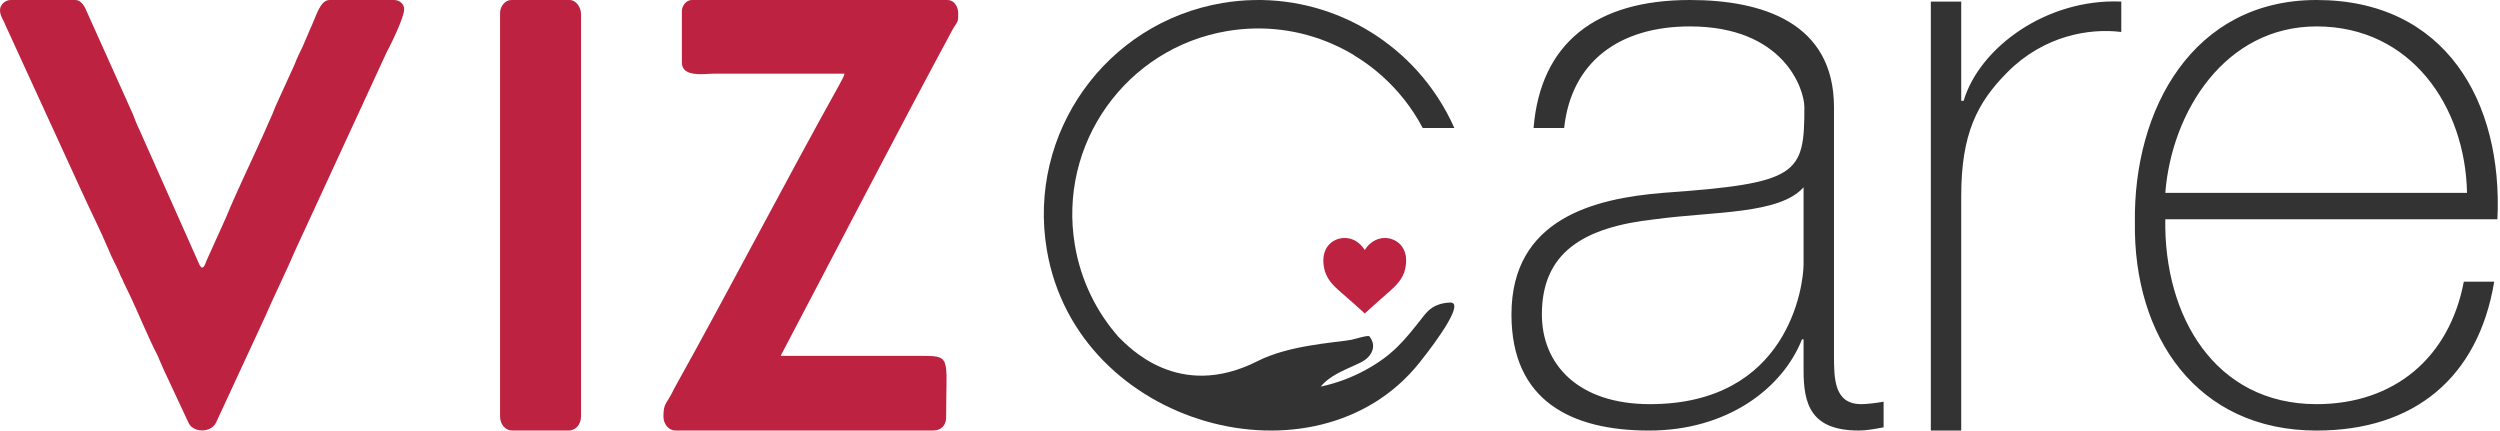
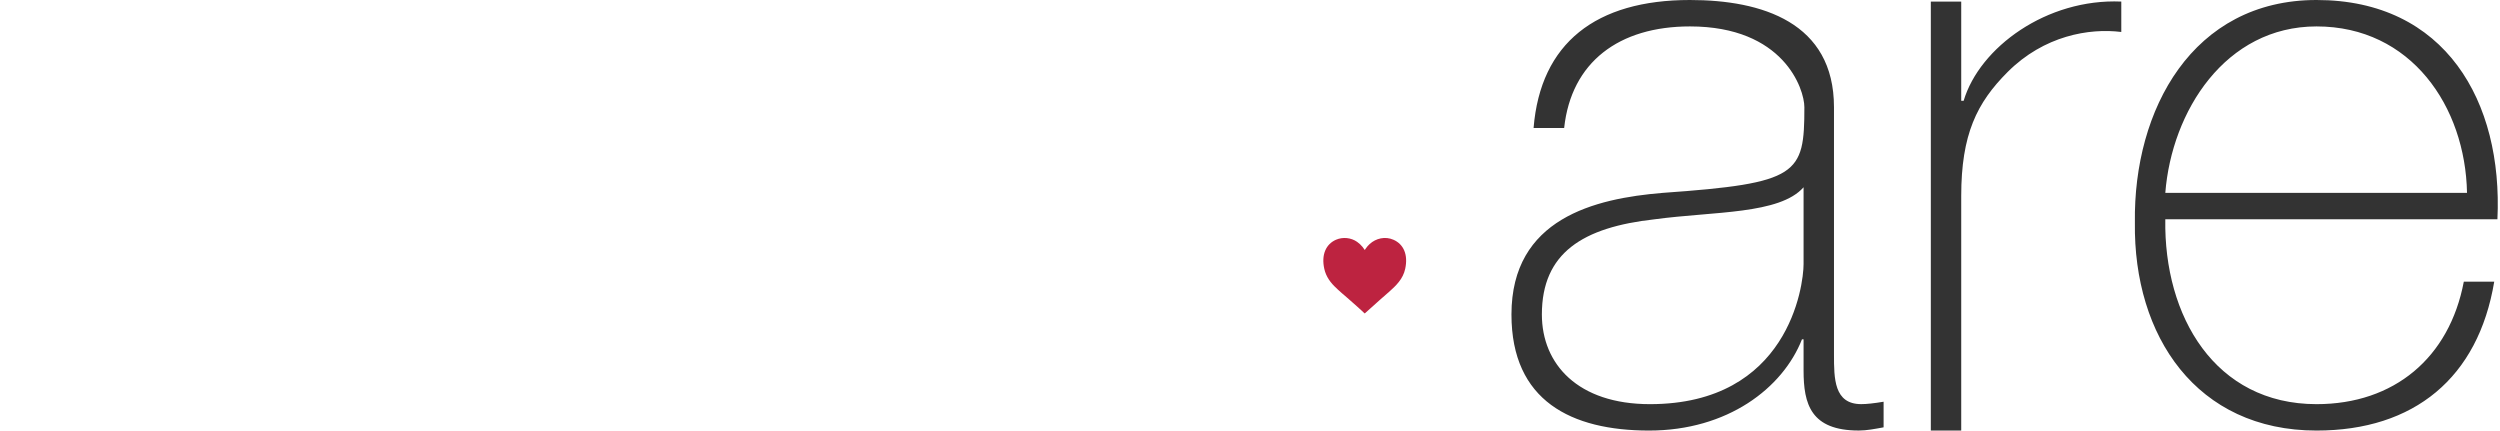
<svg xmlns="http://www.w3.org/2000/svg" width="180" height="31" viewBox="0 0 180 31" fill="none">
-   <path fill-rule="evenodd" clip-rule="evenodd" d="M49.096 0.794V4.511C49.096 5.593 50.733 5.305 51.398 5.305H60.808C60.756 5.542 60.552 5.846 60.45 6.066C56.469 13.217 52.52 20.842 48.534 27.989C48.022 29.103 47.767 28.951 47.767 29.982C47.767 30.523 48.124 30.996 48.636 30.996H67.2C67.763 30.996 68.121 30.624 68.121 30.05C68.121 25.488 68.581 25.623 65.973 25.623H56.205C60.276 17.899 64.484 9.732 68.632 2.044C68.99 1.487 68.99 1.571 68.99 0.946C68.99 0.456 68.683 0 68.223 0H49.812C49.403 0 49.096 0.422 49.096 0.794ZM0 0.727C0 1.166 0.256 1.436 0.358 1.74L5.83 13.669C6.444 15.037 7.262 16.643 7.825 17.994C8.08 18.653 8.438 19.211 8.694 19.887C8.796 20.073 8.847 20.157 8.899 20.326L9.359 21.272C9.973 22.573 10.689 24.331 11.353 25.614C11.507 25.953 11.609 26.223 11.762 26.561L13.553 30.396C13.86 31.156 15.138 31.207 15.547 30.447L19.076 22.827C19.638 21.509 20.764 19.211 21.224 18.096L27.821 3.802C28.179 3.126 29.1 1.25 29.1 0.659C29.1 0.27 28.742 0 28.384 0H23.73C23.014 0 22.758 1.233 22.298 2.163C22.144 2.568 21.94 2.974 21.786 3.362C21.582 3.802 21.377 4.173 21.224 4.613L20.099 7.079C19.894 7.502 19.741 7.874 19.587 8.279C19.383 8.702 19.229 9.09 19.025 9.546C18.155 11.506 17.081 13.686 16.263 15.68L14.882 18.738C14.736 19.13 14.597 19.497 14.376 19.09L10.075 9.428C9.87 9.006 9.717 8.617 9.564 8.212L6.29 0.929C6.137 0.541 5.881 0 5.421 0H0.767C0.358 0 0 0.355 0 0.727ZM36.004 0.946V29.982C36.004 30.523 36.362 30.996 36.873 30.996H40.964C41.476 30.996 41.834 30.523 41.834 29.982V1.014C41.834 0.524 41.476 0 41.016 0H36.822C36.362 0 36.004 0.456 36.004 0.946Z" fill="#BD2340" />
  <path fill-rule="evenodd" clip-rule="evenodd" d="M98.261 22.57L99.517 21.444C99.536 21.427 99.551 21.42 99.57 21.403L99.929 21.085C99.948 21.068 99.962 21.06 99.981 21.043C100.515 20.567 101.015 20.094 101.174 19.357C101.397 18.326 101.054 17.583 100.332 17.263C99.741 17 99.065 17.153 98.611 17.576C98.484 17.694 98.444 17.747 98.343 17.883C98.315 17.92 98.289 17.974 98.261 17.999L98.105 17.78C97.992 17.641 97.854 17.513 97.711 17.413C97.28 17.11 96.687 17.048 96.198 17.259C95.475 17.572 95.121 18.328 95.349 19.357C95.473 19.922 95.812 20.381 96.233 20.757C96.269 20.788 96.291 20.82 96.327 20.85C96.368 20.885 96.391 20.902 96.432 20.944C96.451 20.963 96.462 20.969 96.483 20.987C96.502 21.003 96.511 21.016 96.53 21.033L96.635 21.126C96.703 21.183 96.771 21.24 96.838 21.299L97.25 21.659C97.283 21.691 97.31 21.712 97.349 21.747L97.753 22.105C97.791 22.136 97.818 22.168 97.856 22.199L98.059 22.382C98.099 22.423 98.115 22.44 98.154 22.474C98.174 22.491 98.185 22.501 98.204 22.519L98.261 22.57Z" fill="#BD2340" />
-   <path d="M75.373 17.996C74.663 13.8 75.723 9.71 78.01 6.492C80.296 3.274 83.811 0.929 88.011 0.218C91.075 -0.3 94.083 0.125 96.737 1.283C99.447 2.465 101.785 4.411 103.436 6.894L103.487 6.971C103.955 7.681 104.366 8.432 104.713 9.215H102.436C102.233 8.83 102.011 8.455 101.772 8.093L101.771 8.094C101.682 7.957 101.589 7.822 101.495 7.689L101.487 7.677L101.428 7.596L101.424 7.59C100.541 6.376 99.459 5.315 98.224 4.457C97.988 4.293 97.748 4.137 97.501 3.989L97.503 3.98C96.995 3.672 96.466 3.398 95.919 3.159C93.62 2.156 91.01 1.788 88.348 2.238C84.707 2.854 81.66 4.888 79.677 7.678C77.695 10.467 76.777 14.015 77.393 17.66C77.824 20.207 78.95 22.465 80.543 24.27C81.263 24.963 84.845 28.896 90.555 25.996C92.765 24.873 95.896 24.695 97.287 24.467C97.541 24.425 98.603 24.066 98.619 24.243C99.022 24.769 98.904 25.335 98.463 25.759C98.158 26.051 97.847 26.156 96.836 26.621C95.885 27.059 95.371 27.48 95.098 27.833C96.232 27.592 97.324 27.183 98.314 26.642C100.299 25.557 101.12 24.514 102.477 22.784C102.825 22.341 103.269 21.837 104.401 21.783C105.438 21.734 103.68 24.26 102.191 26.125C94.803 35.376 77.537 30.793 75.373 17.996Z" fill="#333333" />
  <path d="M129.857 19.015C129.857 20.571 128.762 29.099 118.794 29.099C113.608 29.099 111.015 26.218 111.015 22.645C111.015 18.208 113.954 16.364 119.14 15.788C123.404 15.212 128.128 15.443 129.857 13.483V19.015ZM132.047 7.721C132.047 1.613 126.861 0 121.675 0C114.913 0 110.915 3.09 110.418 9.215H112.619C113.132 4.459 116.577 1.902 121.675 1.902C128.416 1.902 129.915 6.396 129.915 7.721C129.915 12.562 129.511 13.195 119.716 13.887C114.818 14.29 108.825 15.731 108.825 22.645C108.825 28.868 113.147 31 118.736 31C124.383 31 128.359 27.946 129.742 24.431H129.857V26.677C129.857 29.096 130.376 30.998 133.833 30.998C134.409 30.998 134.985 30.883 135.619 30.768V28.924C134.928 29.039 134.409 29.097 134.006 29.097C132.047 29.097 132.047 27.253 132.047 25.524V7.721ZM141.208 0.113H139.019V30.998H141.208V14.117C141.208 9.674 142.332 7.402 144.55 5.183C147.172 2.561 150.428 2.014 152.733 2.302V0.113C147.374 -0.118 142.534 3.4 141.381 7.26H141.208V0.113ZM179.814 15.788C180.218 7.318 176.069 0 166.792 0C157.861 0 153.597 7.894 153.712 16.019C153.597 24.201 158.149 31 166.792 31C173.822 31 178.432 27.197 179.584 20.282H177.394C176.357 25.757 172.381 29.099 166.792 29.099C159.474 29.099 155.787 22.76 155.902 15.788H179.814ZM155.902 13.887C156.363 8.009 160.223 1.902 166.792 1.902C173.592 1.902 177.51 7.664 177.625 13.887H155.902Z" fill="#333333" />
</svg>